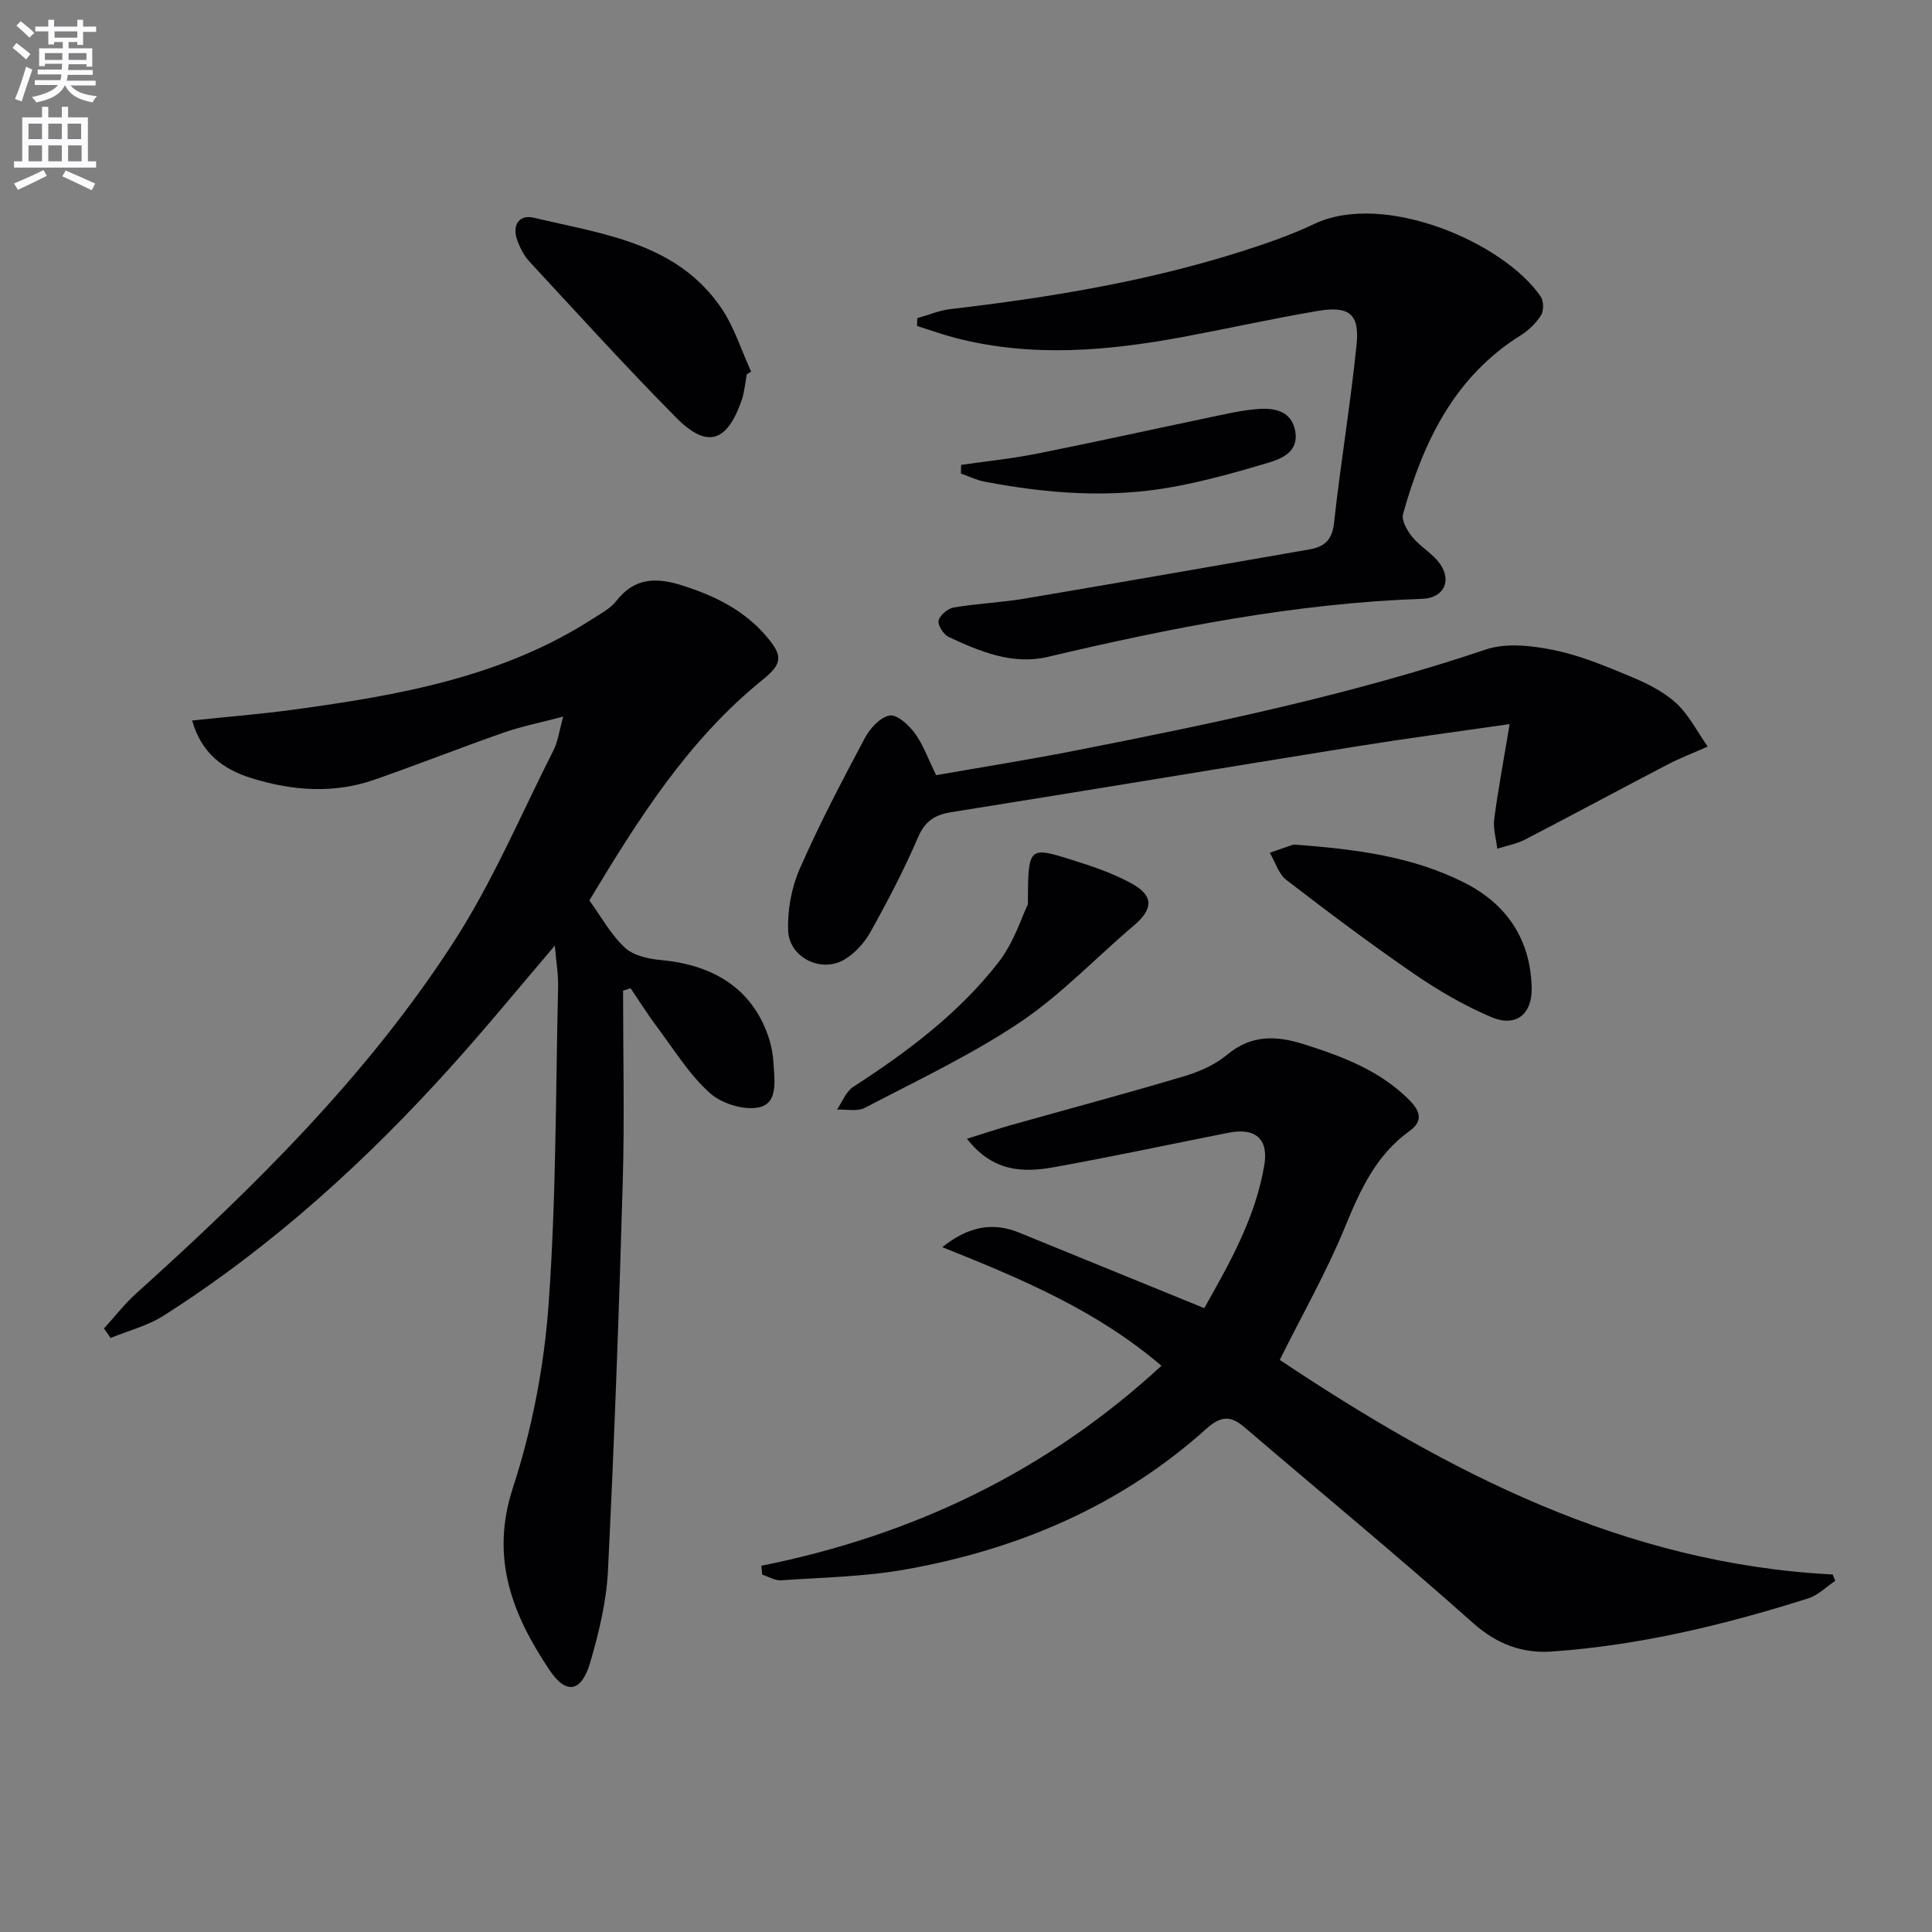
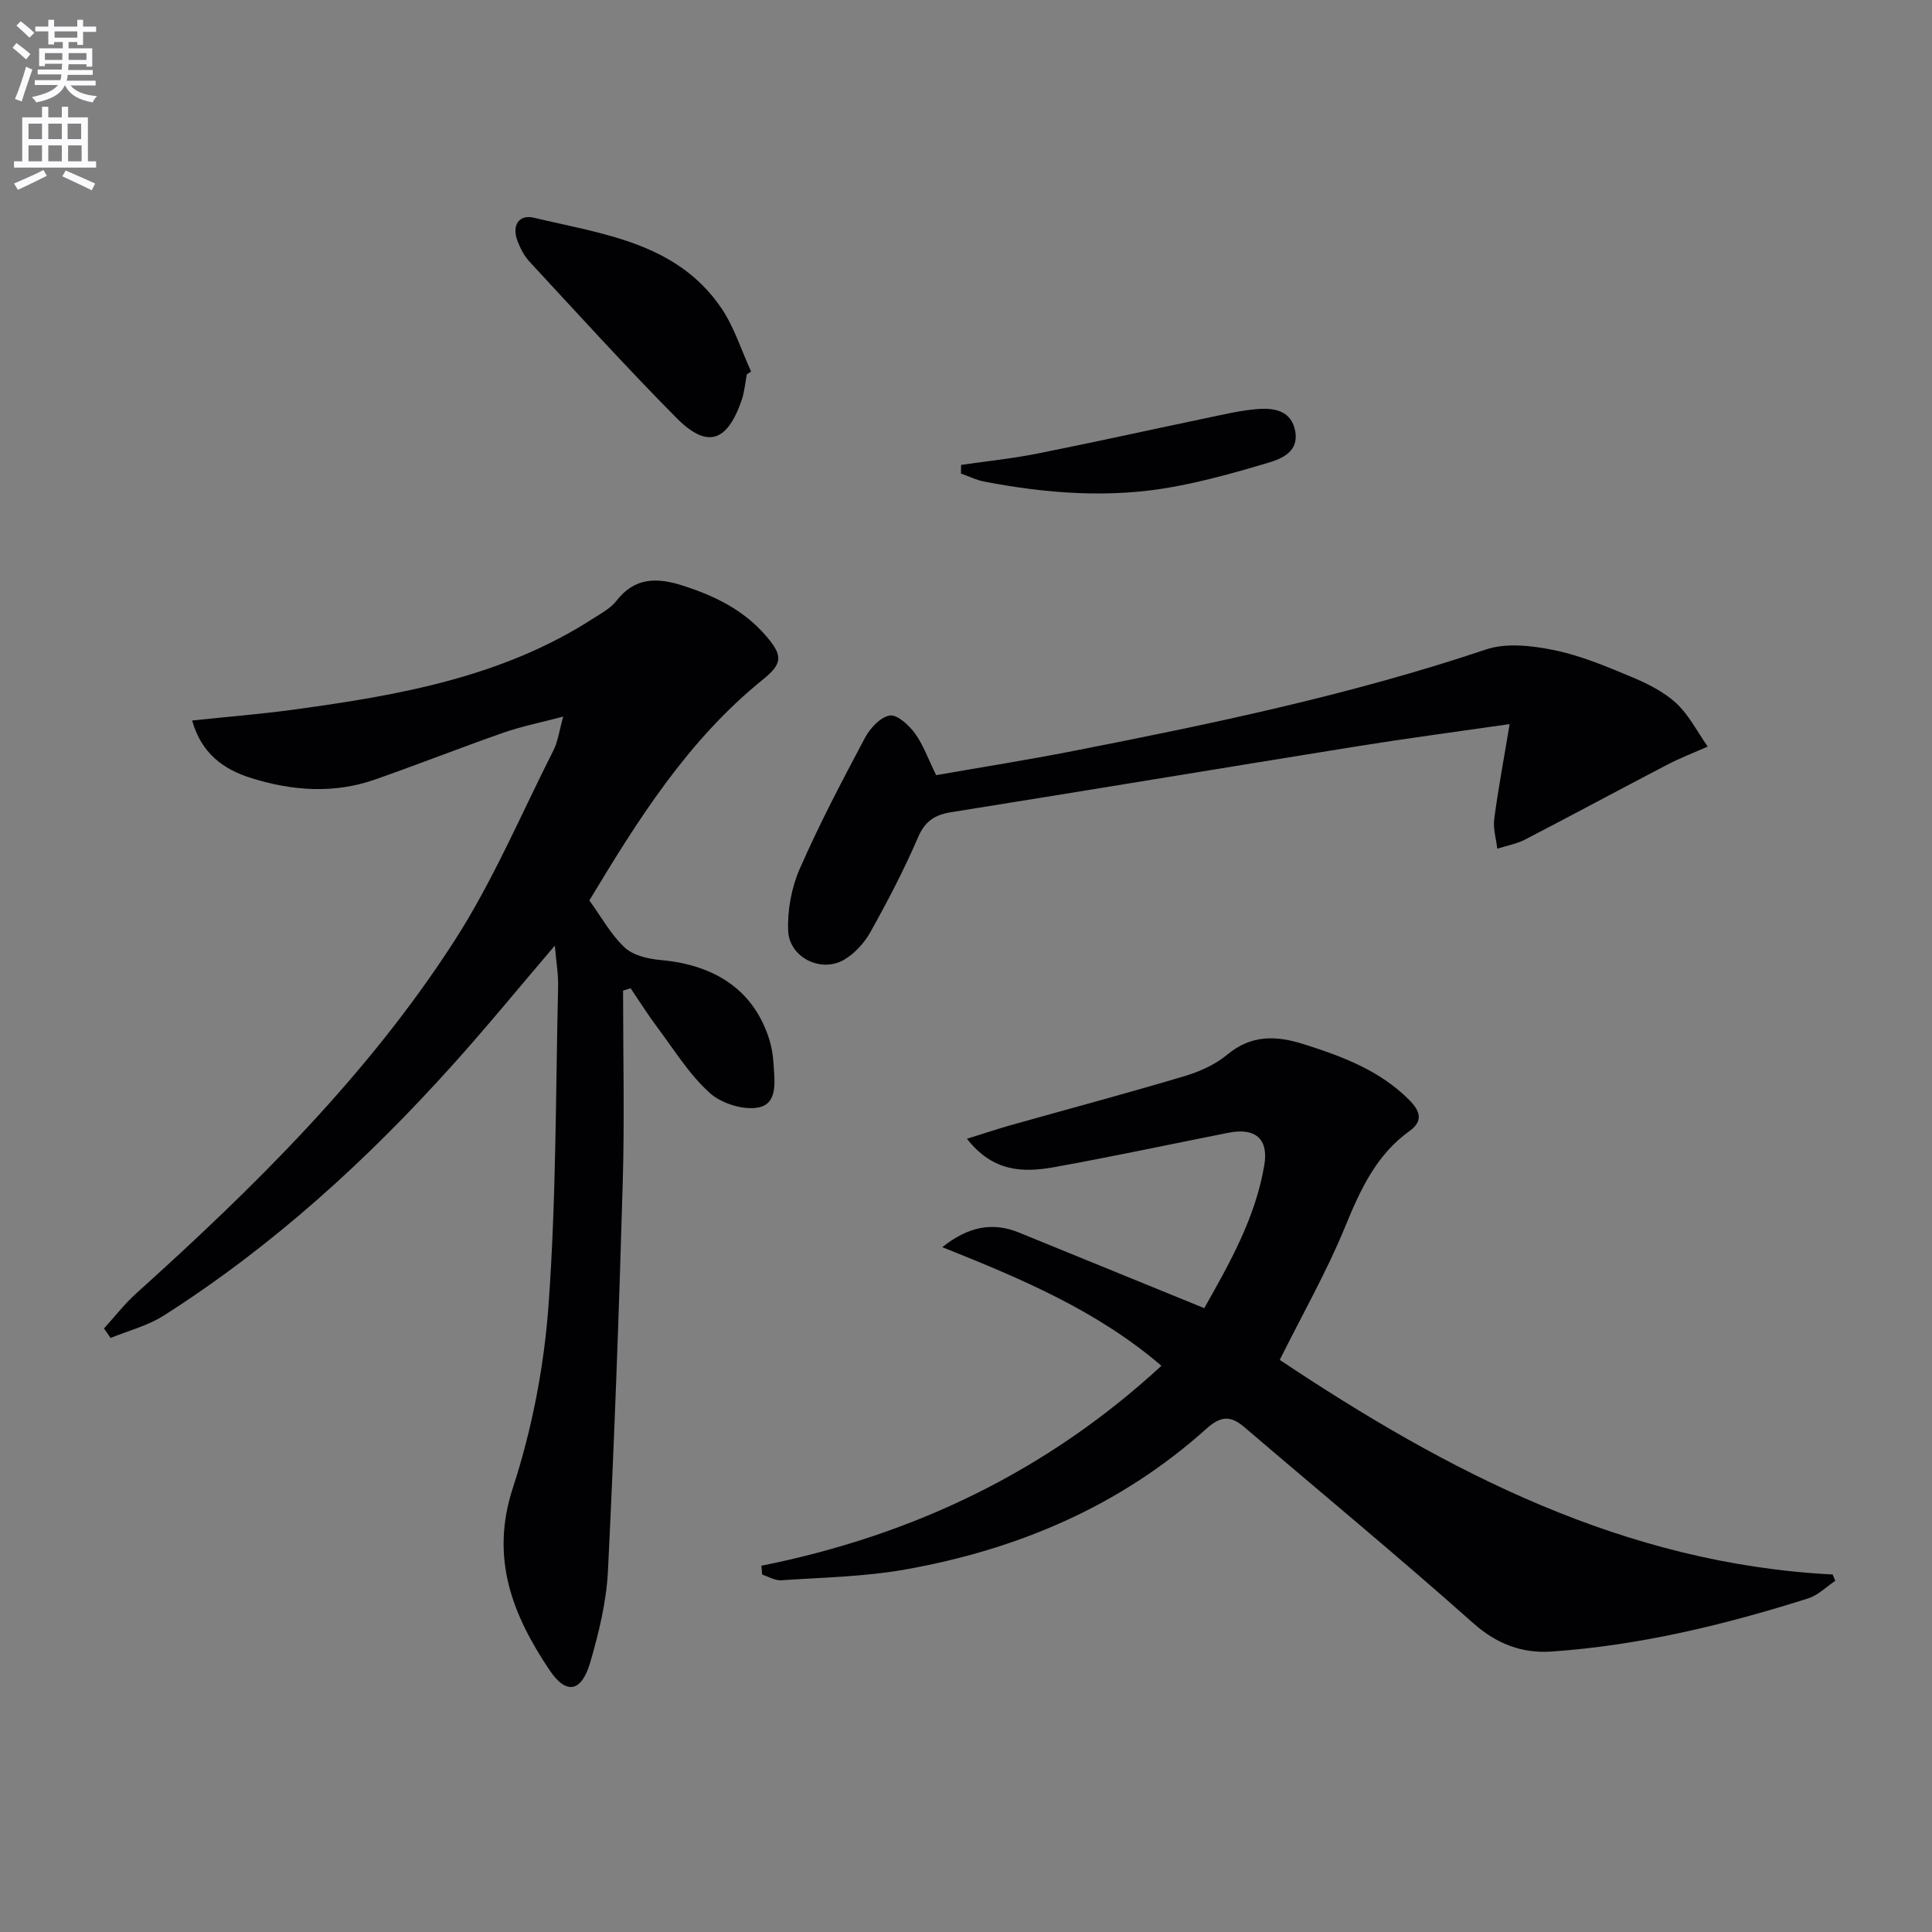
<svg xmlns="http://www.w3.org/2000/svg" enable-background="new 0 0 400 400" viewBox="0 0 400 400">
  <rect x="0" y="0" width="400" height="400" fill="#808080" stroke="none" />
  <path d="m2.6 9.9.8-1c.9.7 1.9 1.4 2.9 2.3l-.9 1.1c-1.1-1-2-1.8-2.8-2.4zm.5 10.6c.9-2.1 1.6-4.3 2.3-6.7.4.2.8.4 1.3.6-.7 2.1-1.5 4.3-2.2 6.6zm.3-15.2.9-.9c1 .8 2 1.6 2.8 2.4l-1 1c-.9-.9-1.8-1.7-2.7-2.5zm12.6-1.2h1.2v1.4h2.7v1.1h-2.7v2.7h-1.2v-.6h-1.8v1.3h4.9v3.8h-1.2v-.5h-3.7c0 .4-.1.9-.1 1.2h5.1v1h-5.2c0 .5-.1.9-.2 1.2h6v1h-5.2c1.1 1.3 2.9 2 5.5 2.2-.4.4-.7.8-.9 1.3-2.9-.5-4.8-1.6-5.7-3.5h-.1c-.8 1.7-2.7 2.9-5.9 3.5-.2-.4-.6-.8-.9-1.1 2.8-.6 4.6-1.4 5.4-2.5h-4.8v-1h5.3c.1-.3.2-.7.2-1.2h-4.9v-1h5c0-.4 0-.8.1-1.2h-3.6v.5h-1.2v-3.7h4.9v-1.3h-1.8v.5h-1.2v-2.7h-2.7v-1h2.7v-1.4h1.2v1.4h4.8zm-6.7 8.3h3.6c0-.4 0-.9 0-1.4h-3.6zm1.9-4.6h4.8v-1.3h-4.7v1.3zm6.7 3.2h-3.7v1.4h3.7z" fill="#fbfafc" />
  <path d="m8.7 22.1h1.3v2.2h2.8v-2.2h1.3v2.2h4.1v9.1h1.7v1.3h-17v-1.3h1.7v-9.1h4.1zm.3 13.1.7 1.2c-1.8.9-3.8 1.9-6 2.9-.2-.4-.5-.8-.8-1.3 2.3-1 4.4-1.9 6.1-2.8zm-3.1-6.4h2.8v-3.2h-2.8zm0 4.6h2.8v-3.3h-2.8zm4.1-4.6h2.8v-3.2h-2.8zm0 4.6h2.8v-3.3h-2.8zm3.6 1.9c2.1.9 4.1 1.8 6.1 2.7l-.7 1.4c-2.2-1.1-4.2-2-6.1-2.9zm3.2-9.7h-2.8v3.2h2.8zm-2.7 7.8h2.8v-3.3h-2.8z" fill="#fbfafc" />
  <g fill="#010104">
    <path d="m129 205.1c0 13.27.32 26.55-.07 39.82-.77 26.77-1.74 53.53-3.06 80.28-.31 6.38-1.87 12.81-3.67 18.98-1.79 6.14-4.94 6.79-8.41 1.62-7.65-11.41-12.38-23.14-7.6-37.77 3.98-12.19 6.47-25.18 7.39-37.98 1.58-21.87 1.46-43.86 1.97-65.8.06-2.57-.4-5.14-.68-8.47-7.41 8.68-14.12 16.88-21.19 24.74-17.77 19.77-37.31 37.55-59.8 51.87-3.3 2.1-7.3 3.11-10.98 4.62-.46-.66-.91-1.32-1.37-1.97 2.22-2.43 4.25-5.07 6.68-7.26 24.43-22.01 47.84-45.06 65.76-72.81 8.06-12.48 13.91-26.38 20.65-39.69.88-1.74 1.12-3.8 1.99-6.92-4.67 1.24-8.63 2.02-12.4 3.34-8.93 3.12-17.72 6.6-26.65 9.72-8.47 2.95-17.05 2.31-25.46-.3-5.77-1.79-10.39-5.07-12.32-11.95 7.25-.77 14.28-1.32 21.25-2.28 21.61-2.96 43.02-6.71 61.83-18.87 1.67-1.08 3.57-2.09 4.75-3.61 3.83-4.93 8.41-4.88 13.8-3.15 6.64 2.13 12.64 5.07 17.24 10.46 3.46 4.05 3.4 5.66-.76 9.02-15.45 12.49-25.79 28.93-35.87 45.69 2.51 3.45 4.46 7.09 7.33 9.75 1.78 1.66 4.89 2.36 7.48 2.59 11.65 1.05 19.41 6.58 22.49 16.59.48 1.56.73 3.22.83 4.85.2 3.46.98 8.18-3 9.05-3.11.68-7.76-.77-10.2-2.97-4.25-3.83-7.37-8.93-10.85-13.58-1.96-2.61-3.7-5.39-5.54-8.1-.51.15-1.04.32-1.56.49z" />
-     <path d="m157.64 324.17c31.34-6.28 59.1-19.52 82.82-41.4-13.39-11.46-28.96-18-45.37-24.56 5.4-4.28 10.37-5.26 15.88-3.02 12.59 5.12 25.17 10.27 38.36 15.65 5.2-9.23 10.62-18.71 12.44-29.67.9-5.45-1.95-7.73-7.42-6.65-12.04 2.38-24.04 4.96-36.11 7.13-6.32 1.13-12.62 1.07-18.04-5.88 3.46-1.08 6.26-2.02 9.09-2.82 11.97-3.37 23.98-6.58 35.89-10.13 3.14-.94 6.4-2.37 8.87-4.44 5.01-4.19 10.2-3.99 15.89-2.19 7.96 2.53 15.69 5.4 21.79 11.51 2.33 2.33 2.98 4.39.08 6.48-6.96 5-10.21 12.25-13.37 19.94-3.77 9.18-8.72 17.88-13.48 27.43 34.84 23.25 71.32 42.22 114.47 44.43.18.44.37.88.55 1.31-1.86 1.24-3.56 2.99-5.62 3.64-17.3 5.48-34.89 9.73-53.05 11-6.11.43-11.37-1.5-16.3-5.88-15.52-13.81-31.56-27.04-47.35-40.55-2.89-2.47-4.89-2.39-7.94.35-17.8 15.98-39.05 24.98-62.36 29.11-8.4 1.49-17.05 1.63-25.6 2.22-1.29.09-2.64-.75-3.96-1.17-.04-.62-.1-1.23-.16-1.84z" />
-     <path d="m189.91 65.88c2.27-.64 4.51-1.61 6.83-1.88 20.48-2.39 40.77-5.72 60.47-12 5.06-1.61 10.12-3.37 14.9-5.64 14.33-6.81 39.13 3.74 46.87 15.03.63.92.67 2.93.08 3.87-1.02 1.63-2.56 3.13-4.21 4.16-13.79 8.62-20.19 22.11-24.36 36.99-.38 1.34.87 3.49 1.94 4.8 1.66 2.02 4.18 3.39 5.68 5.49 2.56 3.59.76 7.11-3.58 7.27-26.37.92-52.06 6.01-77.65 12.04-7.21 1.7-14.01-1.11-20.48-4.14-1.06-.5-2.29-2.44-2.07-3.4.26-1.12 1.92-2.49 3.15-2.7 4.91-.83 9.92-1.03 14.82-1.86 19.62-3.31 39.21-6.76 58.81-10.16 3.08-.54 4.7-1.92 5.09-5.48 1.34-12.36 3.43-24.64 4.67-37 .63-6.28-1.58-7.98-8.01-6.9-9.16 1.55-18.24 3.57-27.38 5.29-15.76 2.96-31.56 4.41-47.38.38-2.78-.71-5.49-1.69-8.23-2.55.02-.53.03-1.07.04-1.61z" />
+     <path d="m157.64 324.17c31.34-6.28 59.1-19.52 82.82-41.4-13.39-11.46-28.96-18-45.37-24.56 5.4-4.28 10.37-5.26 15.88-3.02 12.59 5.12 25.17 10.27 38.36 15.65 5.2-9.23 10.62-18.71 12.44-29.67.9-5.45-1.95-7.73-7.42-6.65-12.04 2.38-24.04 4.96-36.11 7.13-6.32 1.13-12.62 1.07-18.04-5.88 3.46-1.08 6.26-2.02 9.09-2.82 11.97-3.37 23.98-6.58 35.89-10.13 3.14-.94 6.4-2.37 8.87-4.44 5.01-4.19 10.2-3.99 15.89-2.19 7.96 2.53 15.69 5.4 21.79 11.51 2.33 2.33 2.98 4.39.08 6.48-6.96 5-10.21 12.25-13.37 19.94-3.77 9.18-8.72 17.88-13.48 27.43 34.84 23.25 71.32 42.22 114.47 44.43.18.44.37.88.55 1.31-1.86 1.24-3.56 2.99-5.62 3.64-17.3 5.48-34.89 9.73-53.05 11-6.11.43-11.37-1.5-16.3-5.88-15.52-13.81-31.56-27.04-47.35-40.55-2.89-2.47-4.89-2.39-7.94.35-17.8 15.98-39.05 24.98-62.36 29.11-8.4 1.49-17.05 1.63-25.6 2.22-1.29.09-2.64-.75-3.96-1.17-.04-.62-.1-1.23-.16-1.84" />
    <path d="m312.55 149.92c-11.31 1.63-21.26 2.94-31.17 4.53-28.16 4.53-56.3 9.21-84.47 13.71-3.44.55-5.42 1.89-6.87 5.26-2.88 6.7-6.28 13.19-9.83 19.56-1.25 2.24-3.24 4.42-5.43 5.71-4.75 2.81-11.38-.43-11.6-6-.17-4.26.69-8.92 2.4-12.82 4.05-9.24 8.76-18.2 13.5-27.11 1.05-1.98 3.17-4.28 5.12-4.62 1.51-.27 3.96 1.96 5.2 3.66 1.74 2.37 2.74 5.28 4.42 8.69 9.22-1.62 18.82-3.13 28.34-5 28.81-5.64 57.53-11.63 85.45-21.01 4.22-1.42 9.5-.82 14.03.1 5.47 1.1 10.75 3.32 15.94 5.48 3.34 1.39 6.8 3.08 9.42 5.49 2.68 2.46 4.42 5.97 6.56 9.02-2.79 1.24-5.65 2.34-8.35 3.74-9.83 5.12-19.59 10.4-29.44 15.5-1.77.92-3.84 1.28-5.77 1.9-.24-2.04-.89-4.13-.64-6.11.78-5.99 1.91-11.95 3.19-19.68z" />
    <path d="m154.62 77.49c-.34 1.79-.48 3.64-1.06 5.34-3.02 8.75-7.15 10.11-13.53 3.67-10.42-10.52-20.37-21.5-30.44-32.37-1.1-1.19-1.89-2.77-2.47-4.3-1.19-3.15.32-5.49 3.41-4.75 14.23 3.4 29.49 5.11 38.75 18.61 2.72 3.97 4.19 8.8 6.23 13.24-.29.19-.59.37-.89.56z" />
-     <path d="m267.77 174.86c13.21.93 24.7 2.53 35.26 7.81 8.86 4.43 13.83 11.73 14.09 21.78.14 5.55-3.28 8.3-8.37 6.13-5.59-2.38-10.97-5.51-15.99-8.96-9.01-6.19-17.76-12.76-26.42-19.43-1.63-1.25-2.32-3.72-3.44-5.63 2.08-.72 4.16-1.45 4.87-1.7z" />
-     <path d="m212.81 187.23c.05-11.91.08-12.03 9.03-9.23 4.25 1.33 8.56 2.78 12.44 4.91 4.66 2.56 4.48 5.31.44 8.74-7.86 6.66-15.03 14.3-23.52 19.99-10.13 6.79-21.3 12.05-32.15 17.73-1.56.81-3.82.27-5.76.36 1.09-1.59 1.84-3.72 3.34-4.69 11.23-7.27 21.9-15.25 30.13-25.85 3.21-4.15 4.84-9.51 6.05-11.96z" />
    <path d="m198.99 96.25c5.26-.76 10.56-1.3 15.77-2.34 11.69-2.32 23.33-4.92 35-7.35 3.55-.74 7.12-1.61 10.72-1.88 3.42-.26 6.95.4 7.69 4.62.73 4.13-2.6 5.62-5.57 6.5-6.49 1.94-13.05 3.78-19.7 5-13.07 2.4-26.14 1.4-39.11-1.09-1.66-.32-3.23-1.1-4.84-1.67.02-.59.03-1.19.04-1.79z" />
  </g>
</svg>